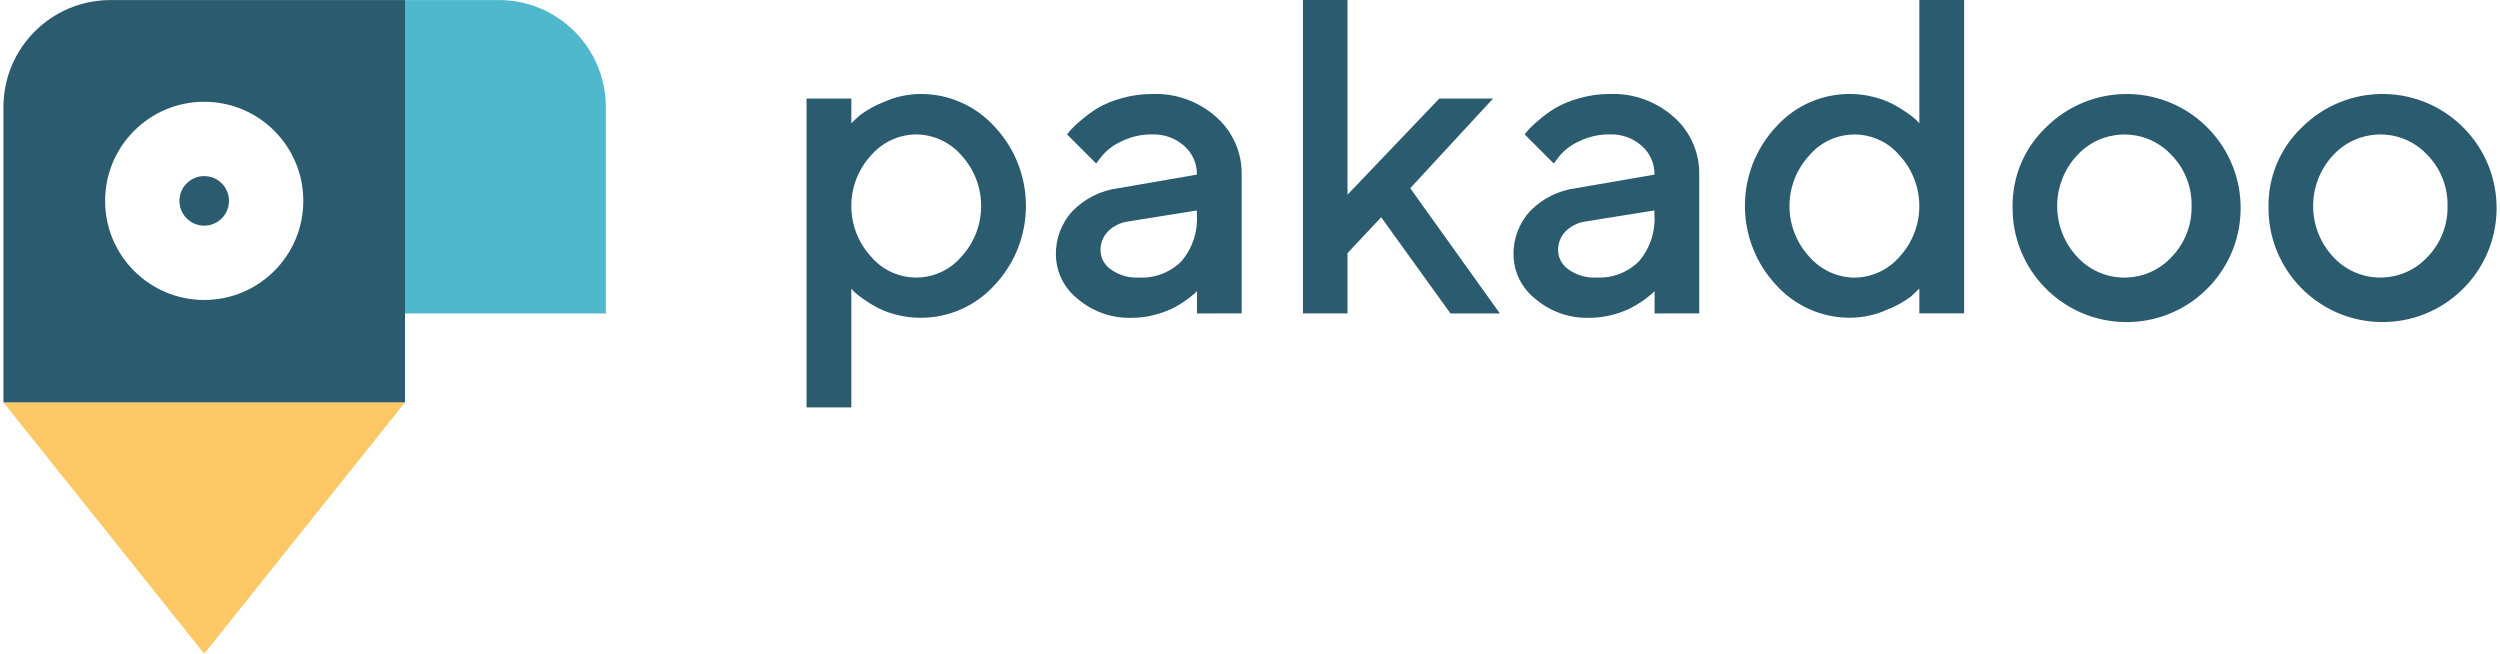
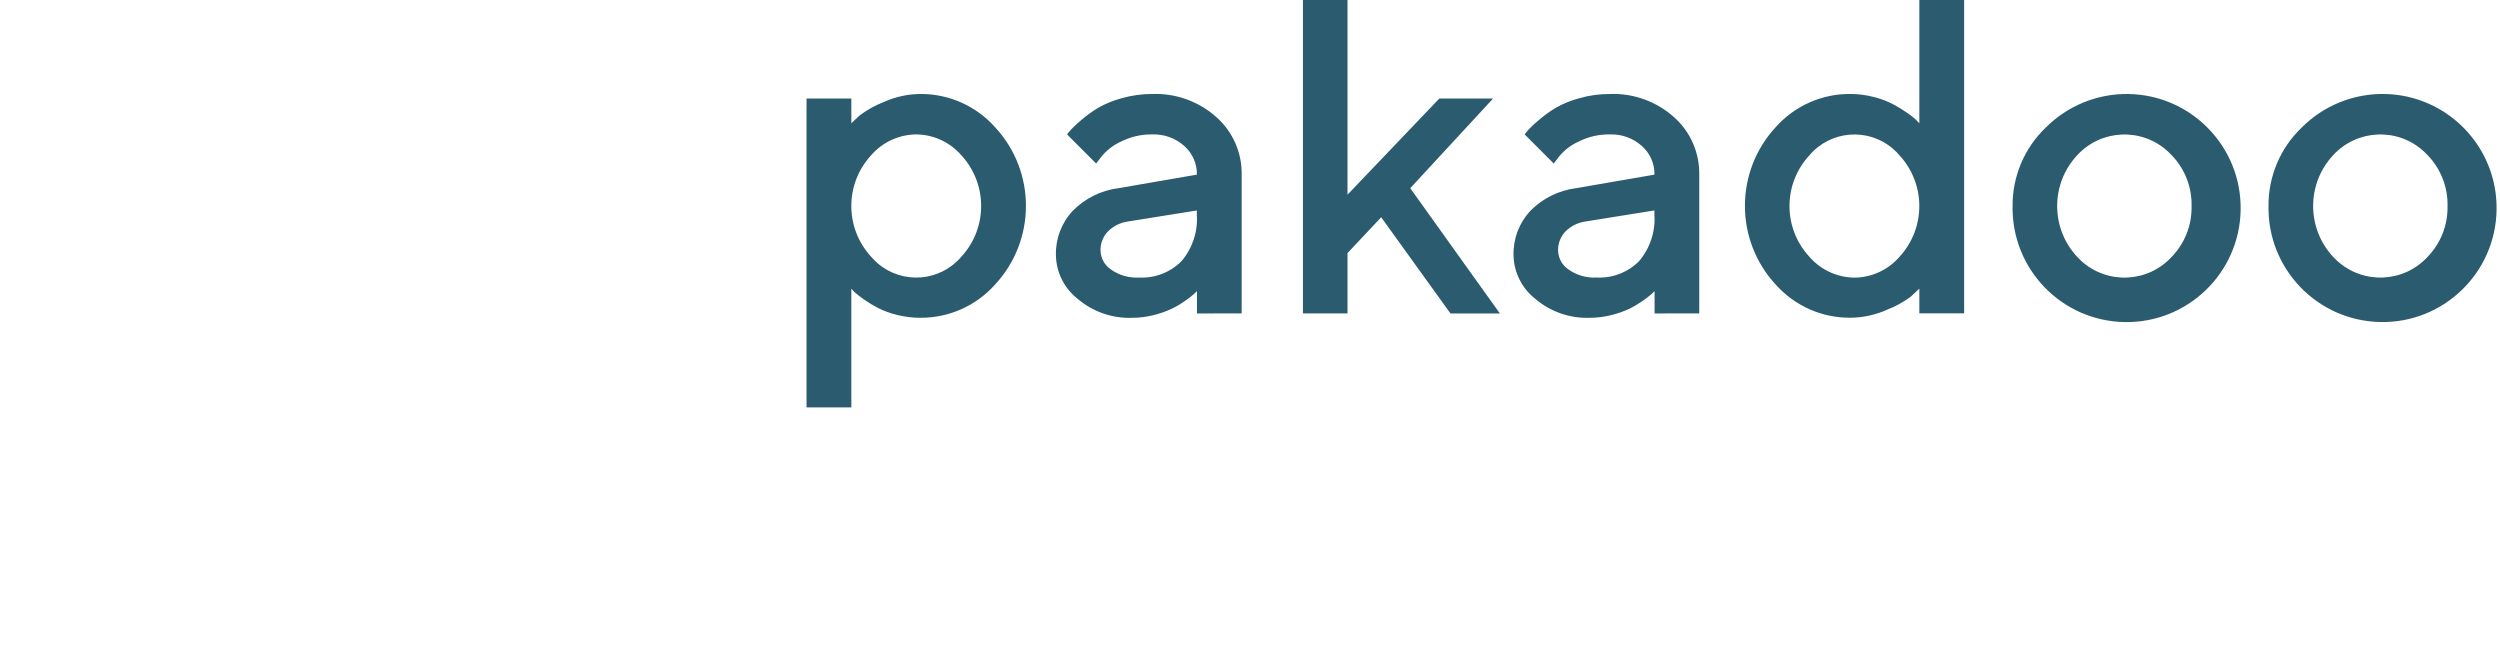
<svg xmlns="http://www.w3.org/2000/svg" version="1.1" id="Ebene_1" x="0px" y="0px" width="218px" height="57px" viewBox="0 0 218 57" enable-background="new 0 0 218 57" xml:space="preserve" preserveAspectRatio="xMinYMid meet">
  <g id="pakadoo_Logo_RGB" transform="translate(0 0)">
    <path id="Pfad_294" fill="#2A5B6F" d="M197.814,17.963c-0.096,5.492,4.277,10.021,9.769,10.119s10.021-4.276,10.119-9.768&#10;c0.096-5.491-4.277-10.021-9.769-10.118c-2.701-0.047-5.305,1.005-7.213,2.917C198.847,12.896,197.795,15.376,197.814,17.963&#10;M213.425,17.963c0.036,1.649-0.588,3.246-1.735,4.432c-2.092,2.276-5.631,2.425-7.907,0.334c-0.117-0.107-0.228-0.218-0.335-0.334&#10;c-2.323-2.497-2.323-6.365,0-8.861c2.093-2.276,5.633-2.425,7.908-0.333c0.116,0.106,0.228,0.218,0.334,0.333&#10;c1.147,1.186,1.771,2.782,1.735,4.432 M175.498,17.966c-0.098,5.492,4.275,10.022,9.767,10.119s10.021-4.276,10.119-9.768&#10;c0.097-5.492-4.276-10.022-9.768-10.119c-2.7-0.047-5.304,1.005-7.214,2.917C176.53,12.898,175.479,15.379,175.498,17.966&#10;M191.105,17.966c0.039,1.649-0.585,3.246-1.732,4.432c-2.092,2.276-5.633,2.425-7.908,0.334c-0.116-0.107-0.228-0.218-0.334-0.334&#10;c-2.326-2.497-2.326-6.365,0-8.861c2.09-2.276,5.631-2.425,7.908-0.333c0.116,0.106,0.228,0.218,0.334,0.333&#10;c1.147,1.186,1.771,2.782,1.732,4.432 M161.711,24.21c-1.517-0.016-2.951-0.683-3.943-1.83c-2.3-2.492-2.3-6.332,0-8.824&#10;c1.836-2.176,5.089-2.451,7.265-0.614c0.222,0.187,0.428,0.393,0.615,0.614c2.288,2.497,2.288,6.328,0,8.824&#10;C164.661,23.528,163.227,24.195,161.711,24.21 M161.324,8.193c-2.456-0.011-4.799,1.026-6.441,2.849&#10;c-3.635,3.889-3.635,9.928,0,13.817c1.643,1.822,3.985,2.858,6.441,2.847c1.11-0.004,2.207-0.241,3.221-0.696&#10;c0.736-0.284,1.433-0.665,2.066-1.134c0.325-0.292,0.575-0.528,0.755-0.706v2.153h3.906V0h-3.906v10.752l-0.267-0.287&#10;c-0.245-0.226-0.508-0.433-0.784-0.619c-0.4-0.279-0.816-0.534-1.248-0.763c-0.536-0.275-1.104-0.487-1.691-0.629&#10;C162.705,8.281,162.017,8.193,161.324,8.193 M139.2,24.202c-0.865,0.045-1.723-0.204-2.429-0.706&#10;c-0.548-0.369-0.887-0.979-0.906-1.639c-0.019-0.624,0.214-1.229,0.647-1.677c0.459-0.458,1.053-0.759,1.692-0.858l6.061-0.972&#10;v0.38c0.098,1.474-0.385,2.926-1.344,4.05c-0.981,0.982-2.337,1.498-3.726,1.42 M148.174,27.327v-12.1&#10;c0.033-1.907-0.766-3.733-2.189-5.002c-1.54-1.382-3.557-2.11-5.623-2.029c-0.898-0.002-1.795,0.123-2.658,0.373&#10;c-0.724,0.191-1.417,0.476-2.067,0.847c-0.521,0.317-1.015,0.677-1.478,1.076c-0.316,0.26-0.614,0.541-0.896,0.839&#10;c-0.132,0.158-0.237,0.289-0.313,0.39l2.535,2.536l0.514-0.667c0.455-0.536,1.024-0.963,1.666-1.25&#10;c0.838-0.419,1.762-0.632,2.697-0.619c1.034-0.041,2.042,0.322,2.812,1.011c0.714,0.632,1.112,1.544,1.095,2.496l-6.837,1.182&#10;c-1.517,0.193-2.924,0.891-3.994,1.983c-0.974,1.049-1.497,2.438-1.458,3.869c0.029,1.484,0.726,2.876,1.893,3.792&#10;c1.317,1.128,3.012,1.719,4.746,1.659c0.649,0,1.297-0.083,1.925-0.247c0.545-0.134,1.075-0.323,1.583-0.563&#10;c0.679-0.346,1.316-0.771,1.896-1.266c0.121-0.115,0.206-0.2,0.257-0.249v1.945L148.174,27.327z M130.197,8.592h-4.688&#10;l-8.006,8.385V0h-3.887v27.331h3.887V22.07l2.937-3.125l6.041,8.387h4.308l-7.815-10.921L130.197,8.592z M99.3,24.204&#10;c-0.866,0.045-1.723-0.204-2.429-0.706c-0.549-0.368-0.886-0.979-0.905-1.639c-0.021-0.624,0.213-1.229,0.646-1.677&#10;c0.459-0.458,1.05-0.759,1.692-0.858l6.061-0.972v0.38c0.097,1.474-0.385,2.926-1.343,4.05c-0.984,0.981-2.339,1.498-3.726,1.419&#10;M108.273,27.329V15.227c0.033-1.907-0.768-3.733-2.191-5.002c-1.538-1.382-3.555-2.11-5.622-2.029&#10;c-0.9-0.002-1.795,0.124-2.66,0.373c-0.722,0.191-1.417,0.476-2.066,0.847c-0.52,0.317-1.014,0.677-1.476,1.076&#10;c-0.316,0.26-0.616,0.541-0.896,0.839c-0.132,0.159-0.237,0.289-0.314,0.39l2.535,2.536l0.515-0.667&#10;c0.455-0.536,1.024-0.963,1.666-1.25c0.836-0.419,1.761-0.632,2.697-0.619c1.033-0.041,2.042,0.322,2.812,1.011&#10;c0.712,0.632,1.112,1.544,1.095,2.496l-6.84,1.182c-1.517,0.193-2.924,0.891-3.994,1.983c-0.975,1.048-1.499,2.438-1.458,3.869&#10;c0.029,1.484,0.724,2.876,1.891,3.792c1.318,1.128,3.012,1.719,4.745,1.659c0.651,0,1.297-0.083,1.927-0.247&#10;c0.544-0.134,1.076-0.323,1.581-0.563c0.41-0.204,0.801-0.439,1.172-0.705c0.253-0.174,0.494-0.362,0.726-0.563&#10;c0.118-0.115,0.206-0.198,0.256-0.247v1.945L108.273,27.329z M79.896,11.721c1.517,0.014,2.955,0.681,3.944,1.83&#10;c2.288,2.497,2.288,6.328,0,8.824c-1.843,2.179-5.104,2.451-7.282,0.607c-0.219-0.185-0.422-0.388-0.607-0.607&#10;c-2.288-2.497-2.288-6.327,0-8.824C76.941,12.401,78.378,11.734,79.896,11.721 M80.276,27.71c2.458,0.01,4.803-1.027,6.451-2.849&#10;c3.646-3.884,3.646-9.933,0-13.816c-1.648-1.823-3.993-2.859-6.451-2.85C79.165,8.2,78.066,8.44,77.055,8.9&#10;c-0.737,0.288-1.432,0.673-2.067,1.144c-0.324,0.292-0.574,0.528-0.752,0.706V8.592h-3.906v26.934h3.906V25.177l0.267,0.286&#10;c0.252,0.222,0.516,0.428,0.791,0.619c0.398,0.283,0.815,0.538,1.248,0.763c0.538,0.272,1.106,0.48,1.693,0.618&#10;c0.667,0.167,1.351,0.25,2.039,0.249" />
-     <path id="Pfad_295" fill="#50B8CC" d="M52.828,27.333V9.337c0-5.154-4.178-9.333-9.333-9.333l0,0h-8.179v27.328H52.828z" />
-     <path id="Pfad_296" fill="#FCC865" d="M0.296,35.082l17.511,21.92l17.511-21.92H0.296z" />
-     <path id="Pfad_297" fill="#2A5B6F" d="M19.967,17.516c0-1.193-0.968-2.16-2.161-2.16c-1.193,0-2.16,0.968-2.159,2.162&#10;c0,1.192,0.967,2.159,2.159,2.159c1.193,0,2.161-0.966,2.161-2.159C19.967,17.517,19.967,17.517,19.967,17.516 M26.448,17.516&#10;c0,4.772-3.869,8.641-8.642,8.641c-4.772,0-8.641-3.869-8.641-8.641s3.869-8.642,8.641-8.642l0,0&#10;C22.58,8.875,26.448,12.744,26.448,17.516 M35.318,35.082V0.006H9.632C4.478,0.006,0.3,4.184,0.3,9.338l0,0v25.744H35.318z" />
  </g>
</svg>